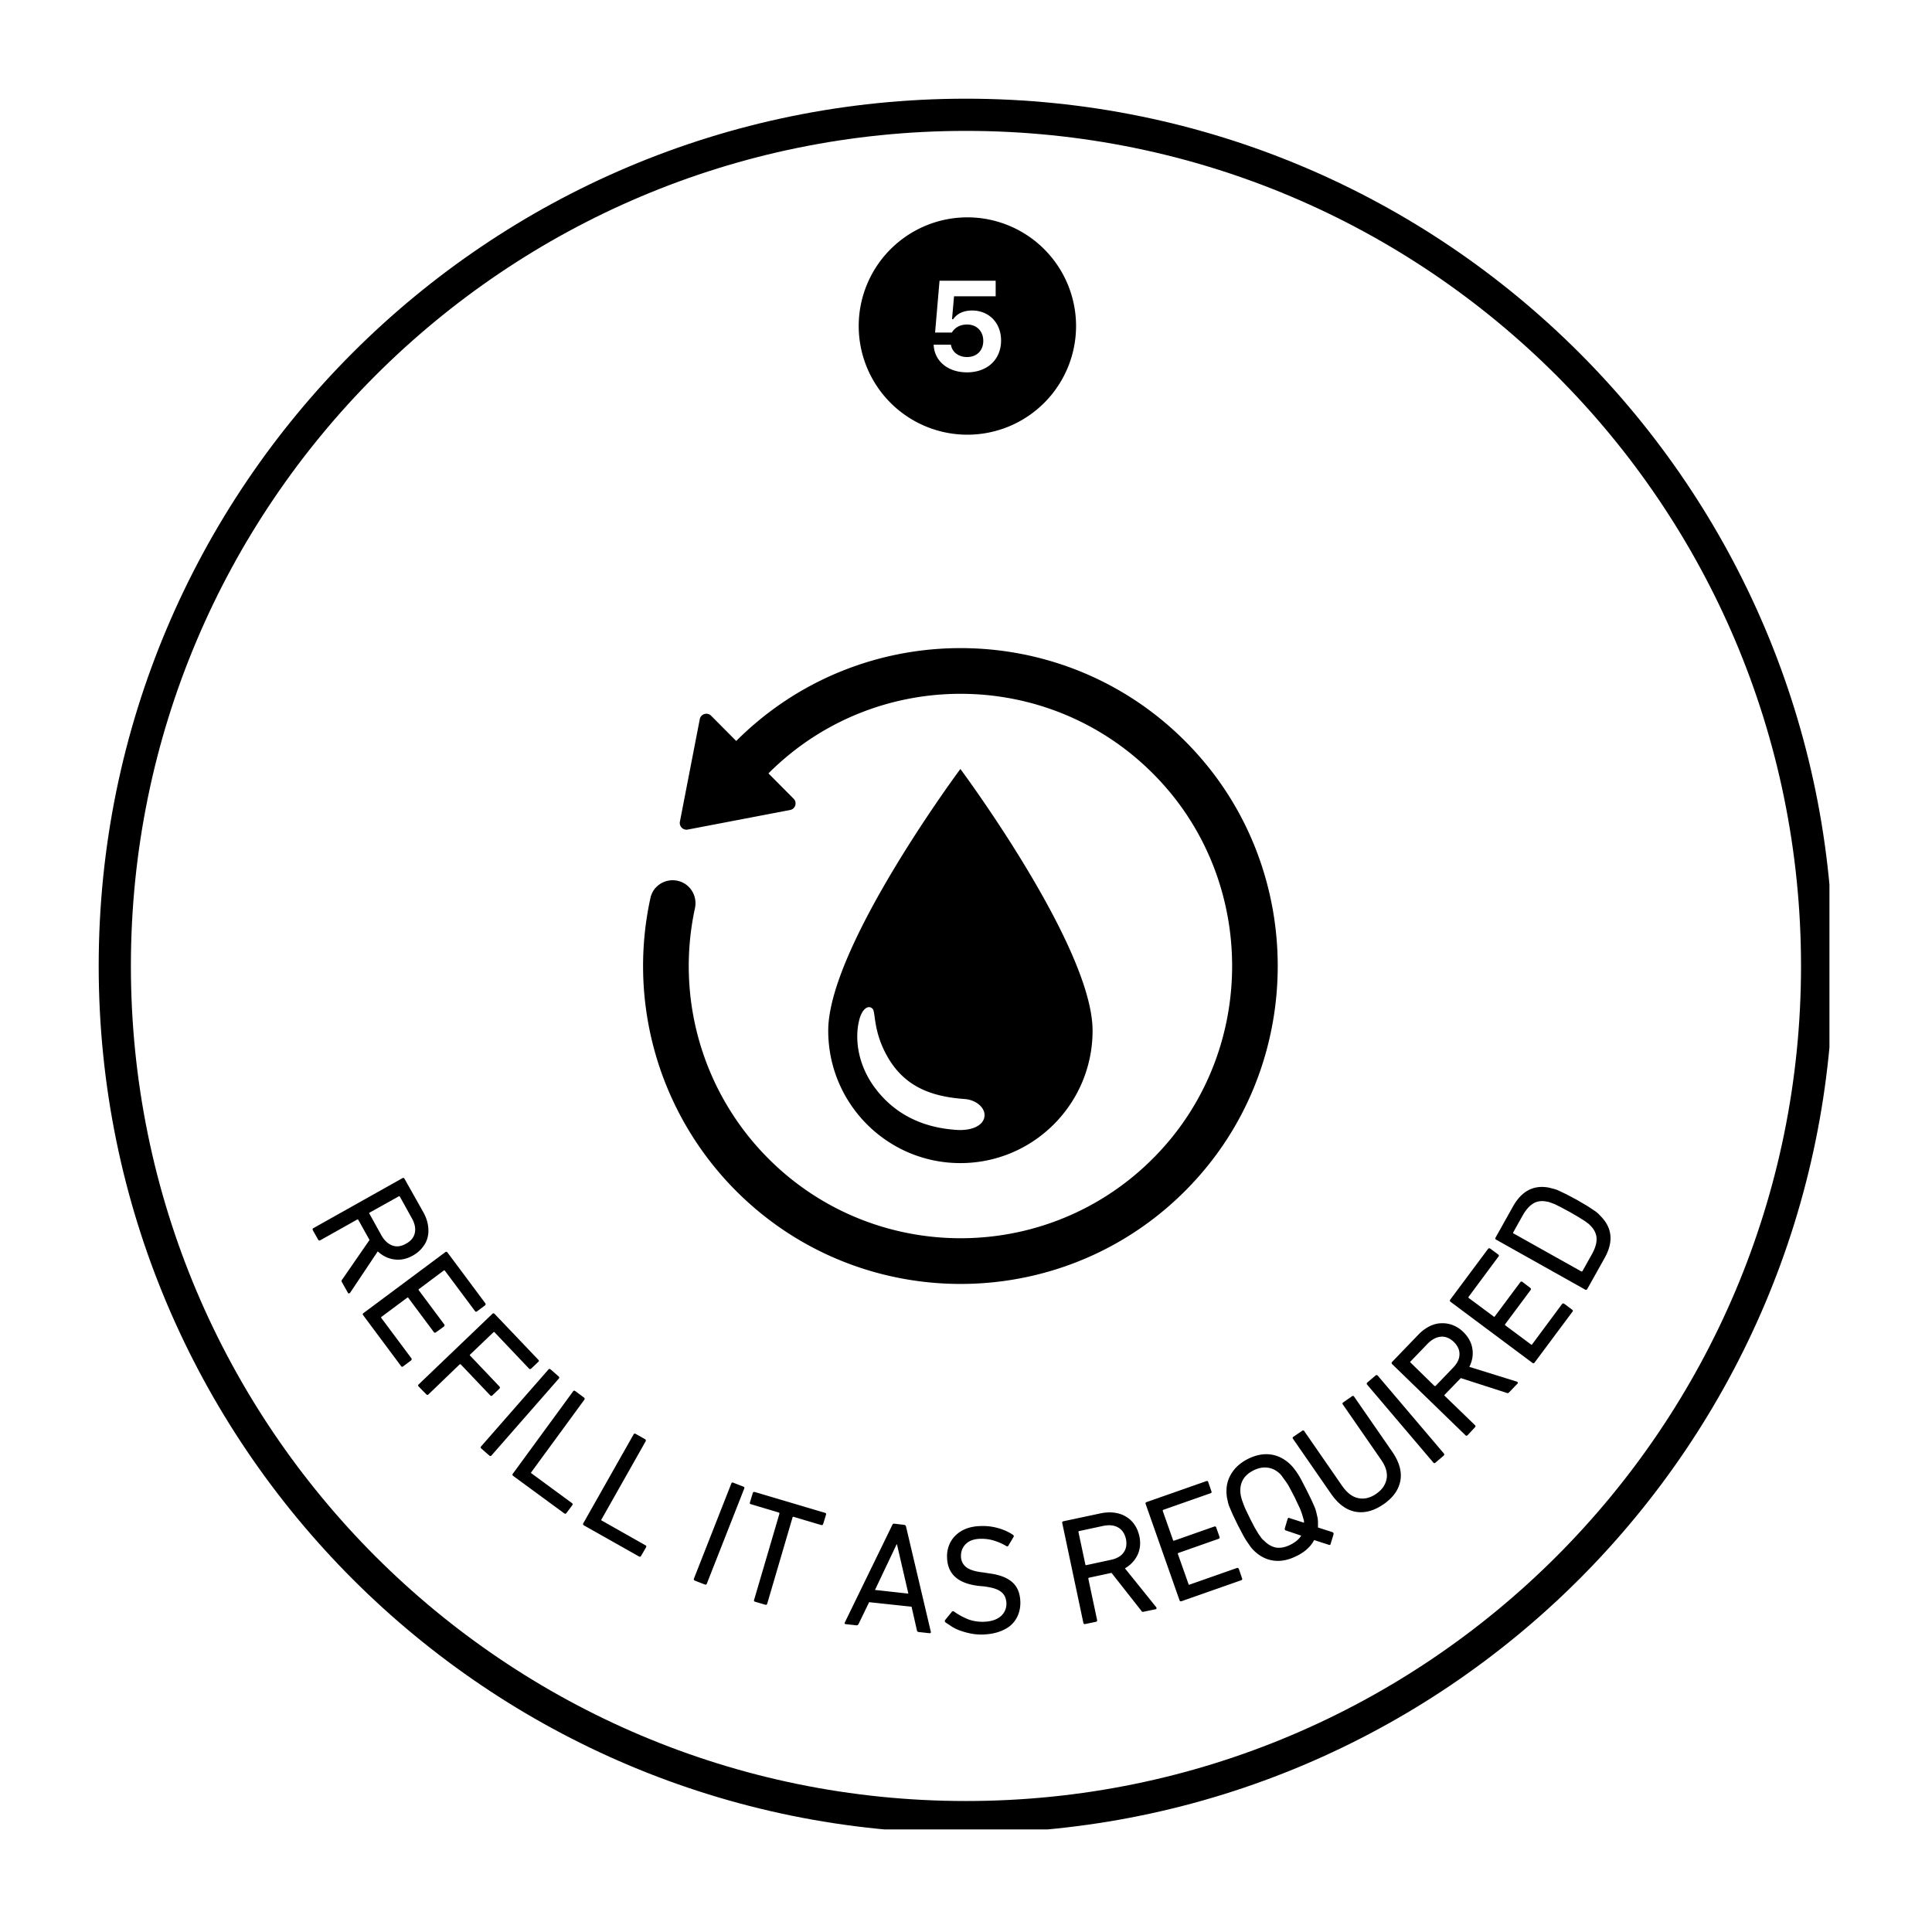
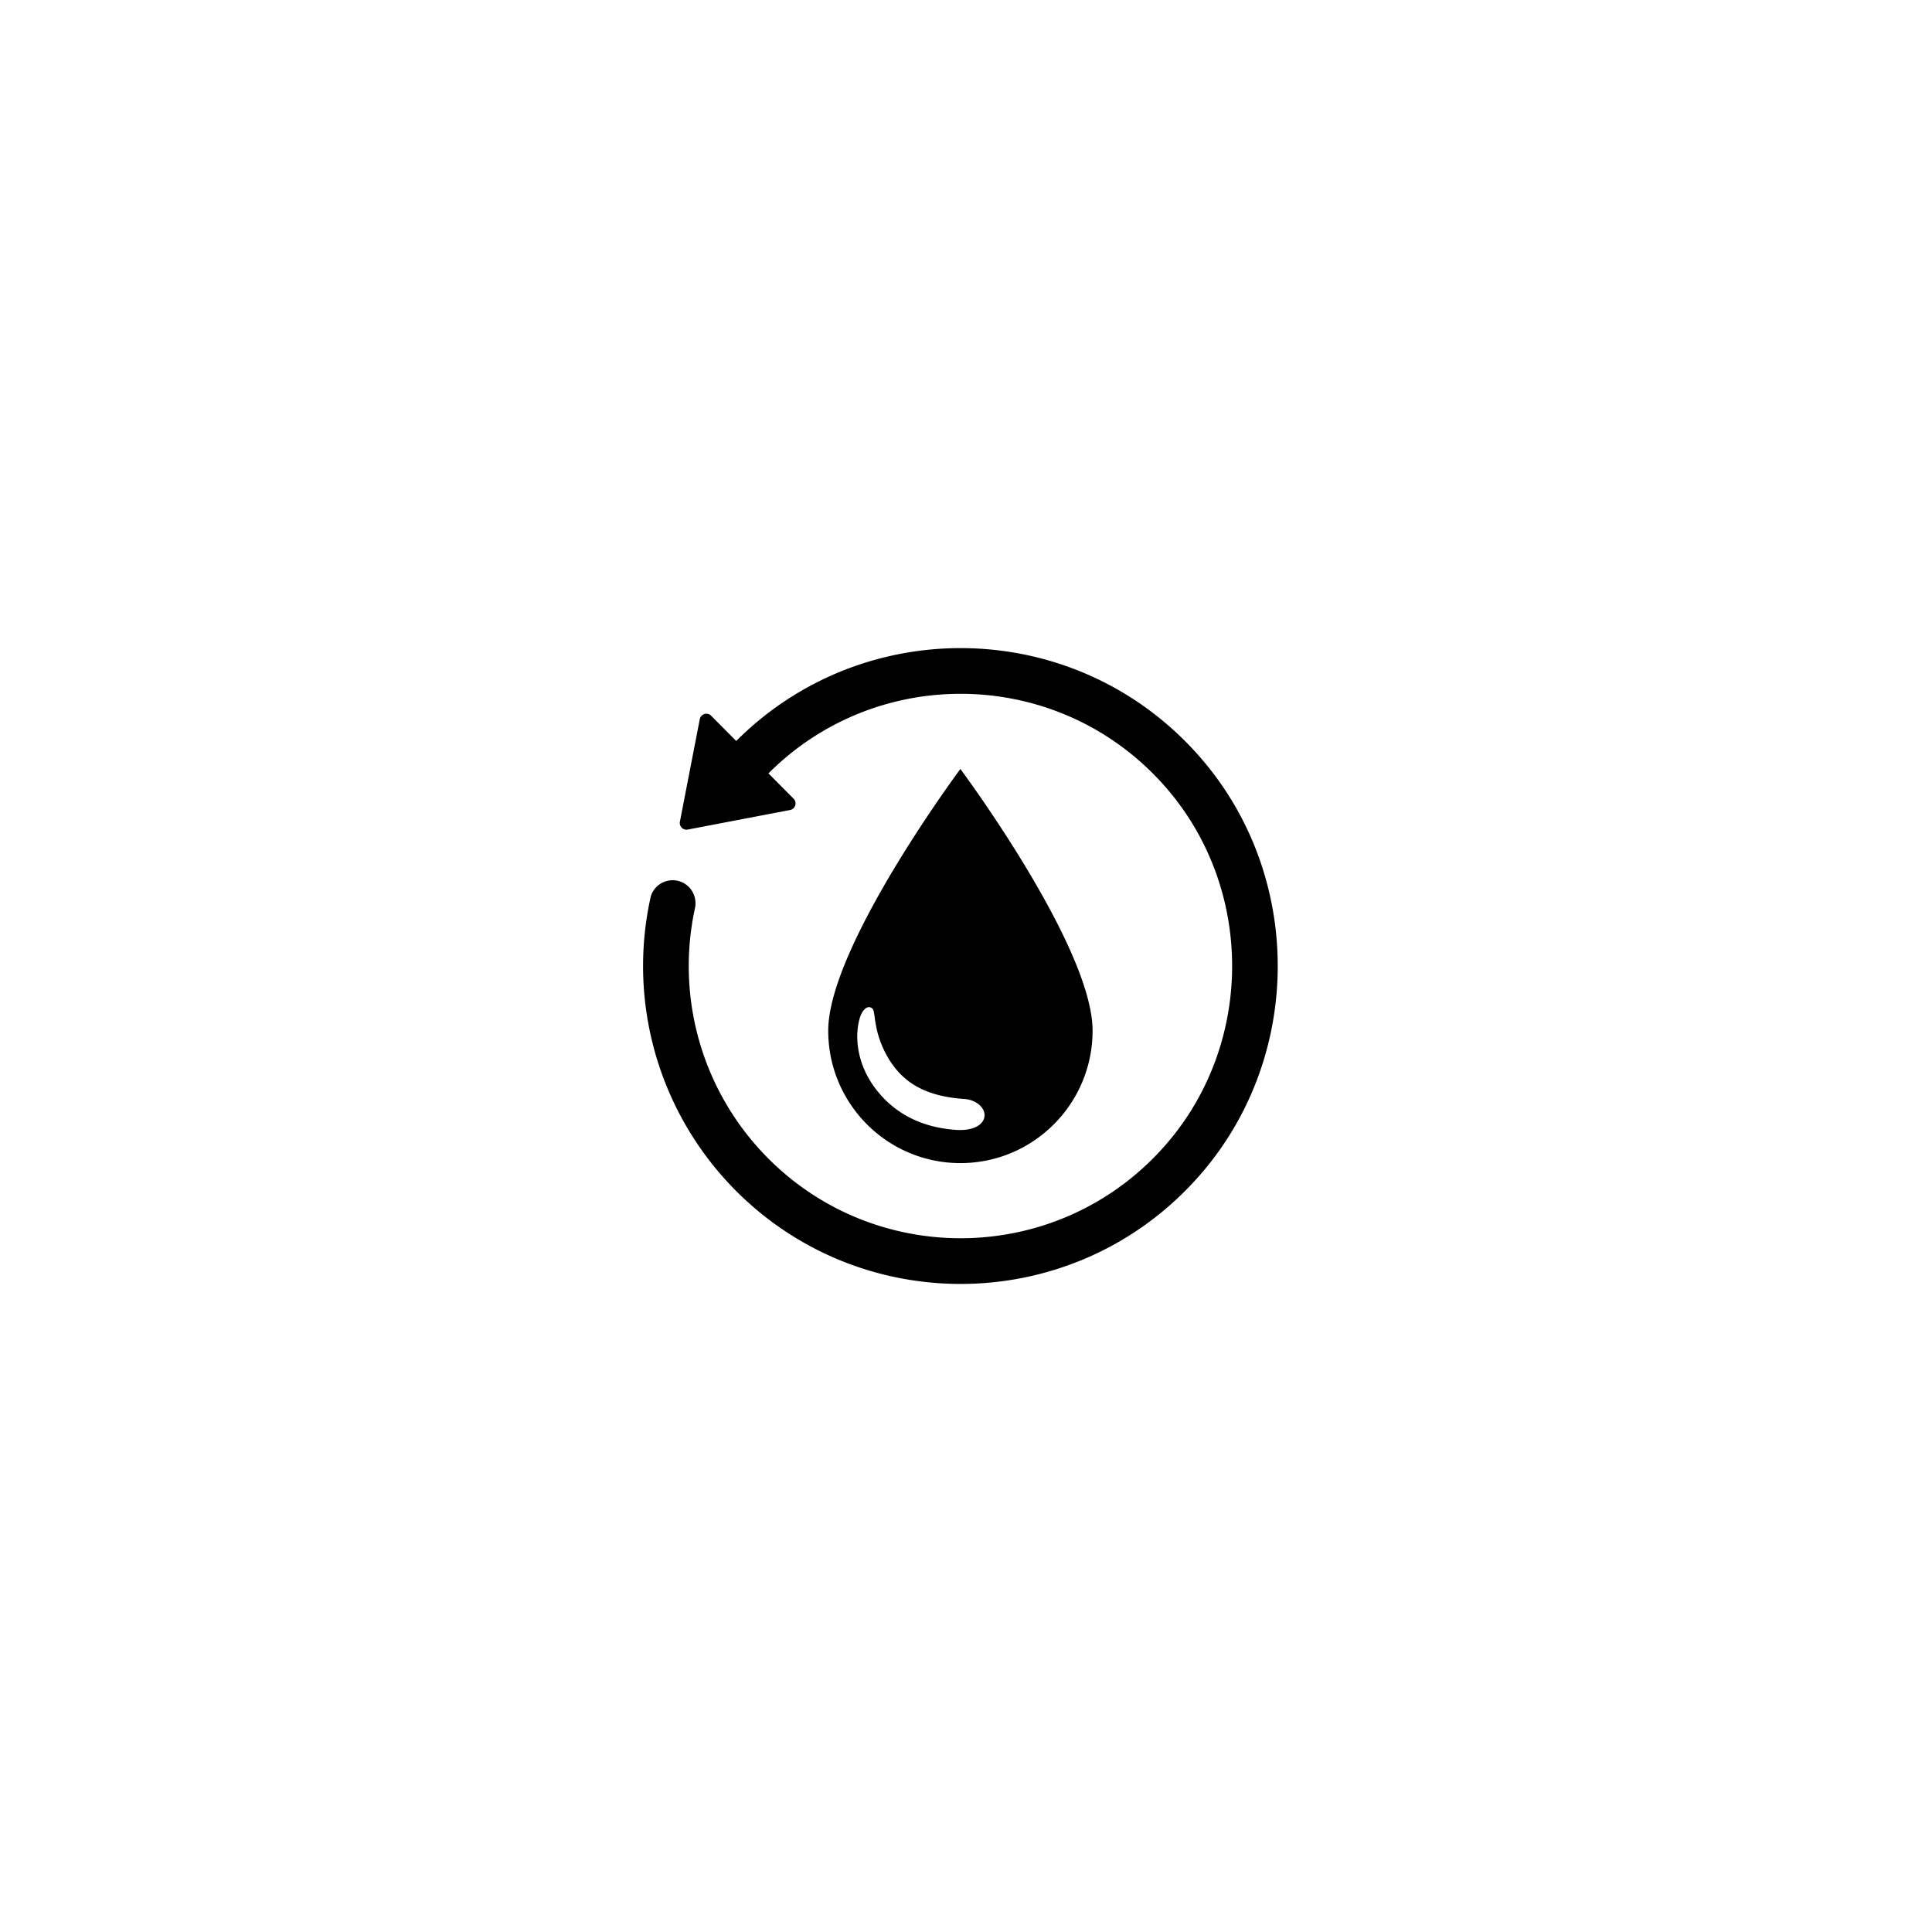
<svg xmlns="http://www.w3.org/2000/svg" width="240" zoomAndPan="magnify" viewBox="0 0 180 180" height="240" preserveAspectRatio="xMidYMid meet">
  <defs>
    <clipPath id="A">
      <path d="M9.195 9.195h161.25v161.25H9.195zm0 0" clip-rule="nonzero" />
    </clipPath>
    <clipPath id="B">
-       <path d="M89.996 9.195c-44.625 0-80.801 36.176-80.801 80.801s36.176 80.801 80.801 80.801 80.801-36.176 80.801-80.801S134.621 9.195 89.996 9.195zm0 0" clip-rule="nonzero" />
-     </clipPath>
+       </clipPath>
    <clipPath id="C">
      <path d="M80.004 20.25h20.25V40.5h-20.25zm0 0" clip-rule="nonzero" />
    </clipPath>
  </defs>
  <g clip-path="url(#A)">
    <g clip-path="url(#B)">
      <path fill="none" d="M89.996 9.195c-44.625 0-80.801 36.176-80.801 80.801s36.176 80.801 80.801 80.801 80.801-36.176 80.801-80.801S134.621 9.195 89.996 9.195zm0 0" stroke="#000" stroke-width="6" />
    </g>
  </g>
  <path d="M60.602 83.652c.262-1.199 1.512-1.902 2.684-1.551 1.074.324 1.695 1.418 1.461 2.516-1.82 8.402.715 17.188 6.844 23.328 10.297 10.316 27.328 9.875 37.051-1.328 8.203-9.457 8.203-23.773 0-33.23-9.723-11.199-26.75-11.645-37.047-1.332l2.344 2.359c.352.352.164.957-.324 1.051l-9.543 1.824c-.43.082-.809-.301-.727-.734l1.852-9.551c.098-.492.703-.676 1.055-.324l2.34 2.355C80.621 57 100.508 57.52 111.855 70.598c9.586 11.043 9.582 27.766 0 38.809-11.352 13.082-31.246 13.598-43.273 1.551a29.66 29.66 0 0 1-7.98-27.305zm28.875-12.007S77.164 88.188 77.164 96.023c0 6.816 5.512 12.34 12.313 12.34s12.316-5.523 12.316-12.34c0-7.836-12.316-24.379-12.316-24.379zm-.375 33.625c-3.375-.223-5.922-1.633-7.648-4-1.566-2.152-1.832-4.555-1.398-6.25.266-1.047.859-1.437 1.246-1.027.293.309.027 2.184 1.469 4.605 1.566 2.637 3.988 3.574 7.082 3.793 1.07.074 1.91.785 1.875 1.551-.047.895-1.145 1.43-2.625 1.328zm0 0" />
  <g clip-path="url(#C)">
-     <path d="M90.129 20.25a10.13 10.13 0 0 0-10.125 10.125A10.13 10.13 0 0 0 90.129 40.5a10.13 10.13 0 0 0 10.125-10.125A10.13 10.13 0 0 0 90.129 20.25zm-.043 14.441c-1.812 0-3.047-1.09-3.098-2.578h1.609c.098.691.711 1.152 1.5 1.152.895 0 1.512-.598 1.512-1.504 0-.918-.625-1.527-1.508-1.527-.645 0-1.137.281-1.422.75h-1.559l.414-4.828h5.23v1.449h-3.879l-.187 2.137h.105c.352-.508.938-.812 1.766-.812 1.578 0 2.699 1.16 2.699 2.793 0 1.766-1.273 2.969-3.184 2.969zm0 0" />
-   </g>
-   <path d="M35.522 115.071c.281.5.625.82 1.031.969s.832.086 1.281-.172c.457-.25.727-.586.813-1 .094-.418 0-.875-.281-1.375l-1.109-2c-.031-.039-.07-.051-.109-.031l-2.687 1.5c-.062.031-.078.07-.047.109zm-3.672 4.375c-.043-.086-.031-.164.031-.234l2.547-3.687-1.047-1.875c-.031-.043-.074-.047-.125-.016l-3.422 1.922c-.086.039-.152.016-.203-.078l-.484-.859c-.043-.094-.023-.164.063-.203l8.297-4.656c.082-.039.145-.016.188.078l1.734 3.078c.227.406.375.805.438 1.203.07.395.066.77-.016 1.125a2.37 2.37 0 0 1-.484.969c-.23.301-.531.555-.906.766-.574.32-1.148.441-1.719.359-.574-.074-1.09-.324-1.547-.75l-2.578 3.859c-.043.039-.086.063-.125.063-.031 0-.059-.023-.078-.062zm9.646-2.791c.07-.051.141-.035.203.047l3.516 4.719c.051.082.039.148-.031.203l-.734.547c-.086.063-.152.051-.203-.031l-2.797-3.75c-.031-.039-.07-.047-.109-.016l-2.297 1.719c-.055.031-.062.07-.031.109l2.375 3.188c.051.07.039.141-.031.203l-.734.531c-.086.063-.152.055-.203-.016l-2.375-3.187c-.031-.039-.07-.047-.109-.016l-2.391 1.781c-.043.031-.047.066-.016.109l2.797 3.75c.051.082.035.156-.047.219l-.734.547c-.074.051-.137.035-.187-.047l-3.516-4.719c-.062-.086-.059-.152.016-.203zm4.386 5.744c.063-.062.129-.055.203.016l4.063 4.266c.07.063.078.125.016.188l-.656.625c-.074.074-.148.078-.219.016l-3.219-3.391c-.031-.031-.07-.023-.109.016l-2.156 2.063c-.043.031-.047.063-.016.094l2.734 2.875c.07.07.07.145 0 .219l-.656.625c-.062.063-.133.055-.203-.016l-2.734-2.875c-.031-.031-.074-.023-.125.016l-2.891 2.781c-.074.063-.148.051-.219-.031l-.687-.703c-.074-.074-.074-.141 0-.203zm5.211 5.199c.063-.07.129-.078.203-.016l.75.656c.07.063.078.133.016.203l-6.266 7.156c-.062.07-.133.078-.203.016l-.75-.656c-.074-.062-.078-.133-.016-.203zm2.306 2.025c.051-.07.117-.078.203-.016l.797.594c.082.063.098.133.047.203l-4.953 6.766c-.031.039-.027.07.016.094l3.766 2.766c.082.051.098.117.047.203l-.547.734c-.055.07-.121.082-.203.031l-4.75-3.484c-.086-.062-.102-.133-.047-.203zm5.629 4.02c.039-.082.109-.098.203-.047l.859.484c.082.055.102.121.063.203l-4.125 7.297c-.023.039-.008.07.047.094l4.063 2.297c.082.039.098.109.047.203l-.453.781c-.043.082-.105.102-.187.063l-5.125-2.891c-.094-.055-.121-.121-.078-.203zm9.106 4.576c.031-.094.094-.117.188-.078l.922.359a.13.13 0 0 1 .094.188l-3.484 8.859c-.031.082-.094.109-.187.078l-.922-.359c-.094-.043-.125-.105-.094-.187zm2.203 11.007c-.086-.023-.109-.078-.078-.172l2.359-8.031c.008-.051-.016-.086-.078-.109l-2.562-.766c-.105-.02-.141-.078-.109-.172l.266-.875c.02-.082.082-.113.188-.094l6.531 1.938c.094.023.129.074.109.156l-.266.875c-.031.094-.094.133-.187.109l-2.578-.766c-.055-.008-.086.012-.094.063l-2.359 8.031c-.031.094-.094.125-.187.094zm14.293-.751l-1.062-4.594h-.031l-2.016 4.25zm-1.5-6.391c.031-.094.094-.133.188-.125l.922.109c.094.012.148.063.172.156l2.313 9.813c.008.094-.031.133-.125.125l-1-.109c-.105-.012-.164-.062-.172-.156l-.5-2.203-3.953-.422-.984 2.031c-.055.094-.121.133-.203.125l-.984-.109c-.105-.012-.137-.062-.094-.156zm8.417 10.202c-.344.008-.684-.016-1.016-.078a7.04 7.04 0 0 1-.969-.25 4.23 4.23 0 0 1-.828-.375l-.656-.437c-.062-.07-.07-.145-.016-.219l.625-.766c.051-.062.117-.066.203-.016.32.242.719.465 1.188.672.469.199.988.293 1.563.281.676-.02 1.203-.187 1.578-.5.375-.32.555-.734.547-1.234-.012-.219-.055-.41-.125-.578a1.12 1.12 0 0 0-.344-.453c-.156-.133-.367-.242-.625-.328s-.59-.148-.984-.203l-.5-.047c-1.93-.219-2.914-1.102-2.953-2.656a2.81 2.81 0 0 1 .203-1.172c.148-.356.352-.656.625-.906.27-.258.598-.461.984-.609.395-.145.836-.223 1.328-.234a5.21 5.21 0 0 1 1.656.203c.531.156.984.367 1.359.625.07.063.082.133.031.203l-.484.813a.12.12 0 0 1-.187.016 5.34 5.34 0 0 0-1.187-.516c-.375-.113-.777-.164-1.203-.156-.605.012-1.062.172-1.375.484-.312.305-.465.688-.453 1.156a1.28 1.28 0 0 0 .484 1c.313.25.852.418 1.625.5l.484.078c.957.117 1.68.387 2.172.813s.742 1.043.766 1.844a3.08 3.08 0 0 1-.203 1.203 2.64 2.64 0 0 1-.656.953c-.293.262-.664.469-1.109.625-.437.156-.953.242-1.547.266zm11.901-6.948c.563-.113.969-.336 1.219-.672.258-.344.336-.77.234-1.281-.117-.508-.359-.867-.734-1.078-.367-.207-.828-.254-1.391-.141l-2.25.484c-.043.012-.059.043-.047.094l.641 3.016c.008.055.035.074.078.063zm3.078 4.828c-.086.023-.152-.016-.203-.109l-2.766-3.516-2.109.453c-.043.012-.059.047-.047.109l.813 3.828c.02.094-.023.152-.125.172l-.969.203c-.105.023-.168-.016-.187-.109l-1.969-9.312c-.02-.082.023-.133.125-.156l3.453-.734c.457-.094.883-.113 1.281-.062.406.055.758.172 1.063.359.313.18.578.422.797.734s.375.68.469 1.094c.133.637.078 1.219-.172 1.75-.25.523-.641.938-1.172 1.25l2.906 3.609c.039.055.051.102.031.141-.012.031-.043.055-.094.063zm.209-10.049c-.031-.082 0-.141.094-.172l5.563-1.953c.082-.031.141-.004.172.078l.297.859c.039.094.02.156-.062.188l-4.406 1.547c-.051.023-.07.059-.062.109l.953 2.703c.02.063.055.086.109.063l3.734-1.312a.13.13 0 0 1 .188.094l.297.844c.039.105.016.172-.078.203l-3.734 1.313c-.055.023-.074.055-.062.094l1 2.828c.008.043.039.055.094.031l4.406-1.547c.082-.031.145.008.188.109l.297.859c.031.086.004.141-.078.172l-5.562 1.953c-.094.031-.156.008-.187-.078zm13.526 3.783c.438-.219.758-.492.969-.828l-1.437-.484c-.074-.02-.105-.082-.094-.187l.266-.891c.039-.094.094-.117.156-.078l1.375.438-.016-.219-.094-.312c-.031-.125-.078-.273-.141-.453a5.12 5.12 0 0 0-.266-.625l-.391-.828-.437-.828a4.76 4.76 0 0 0-.344-.562l-.297-.406a1.78 1.78 0 0 0-.203-.266c-.344-.352-.73-.562-1.156-.625-.43-.07-.887.012-1.375.25-.488.25-.828.57-1.016.953-.187.375-.242.809-.172 1.297.012.094.039.211.078.344.031.125.086.281.156.469a7.85 7.85 0 0 0 .25.609l.406.844.422.813.344.578.281.391a1.1 1.1 0 0 0 .234.234c.352.367.734.586 1.141.656.414.063.867-.031 1.359-.281zm.547 1.063c-.73.375-1.437.523-2.125.438s-1.312-.398-1.875-.953c-.113-.113-.219-.234-.312-.359l-.312-.453a7.29 7.29 0 0 1-.375-.625l-.484-.922-.453-.937-.297-.687a2.9 2.9 0 0 1-.172-.516l-.094-.453c-.113-.781 0-1.473.344-2.078.336-.613.867-1.109 1.594-1.484.75-.375 1.461-.516 2.141-.422.688.094 1.313.418 1.875.969.102.105.203.219.297.344.102.125.211.277.328.453.113.168.238.383.375.641l.484.938.453.922.297.672a3.41 3.41 0 0 1 .156.516l.109.469a3.26 3.26 0 0 1 .031.438v.438l1.359.438c.07.031.102.094.094.188l-.266.875c0 .055-.023.09-.062.109-.031.023-.074.023-.125 0l-1.359-.437c-.312.605-.855 1.102-1.625 1.484zm8.095-4.818c-.887.617-1.758.852-2.609.703-.855-.156-1.613-.711-2.281-1.672l-3.547-5.125c-.051-.07-.039-.133.031-.187l.828-.562a.12.12 0 0 1 .188.031l3.547 5.125c.457.648.961 1.023 1.516 1.125s1.098-.031 1.641-.406.863-.836.969-1.391c.102-.562-.074-1.164-.531-1.812l-3.547-5.125c-.055-.07-.043-.133.031-.187l.828-.578c.07-.051.133-.039.188.031l3.547 5.125c.664.961.922 1.867.766 2.719-.156.844-.68 1.574-1.562 2.188zm0 0" />
-   <path d="M127.376 129.007c-.062-.07-.055-.141.016-.203l.75-.641c.086-.07.156-.07.219 0l6.156 7.25c.063.074.051.148-.031.219l-.75.641c-.074.063-.141.059-.203-.016zm7.974-1.55c.406-.406.613-.82.625-1.25.02-.426-.156-.82-.531-1.187-.375-.352-.77-.516-1.187-.484-.426.031-.844.25-1.25.656l-1.594 1.656c-.039.031-.039.063 0 .094l2.203 2.156c.055.043.102.047.141.016zm5.234 2.281c-.062.063-.137.074-.219.031l-4.266-1.375-1.5 1.547c-.039.031-.039.07 0 .109l2.828 2.734c.063.063.055.133-.016.203l-.672.719c-.074.074-.141.078-.203.016l-6.828-6.625c-.07-.07-.07-.145 0-.219l2.453-2.547a3.8 3.8 0 0 1 1.031-.766c.355-.176.715-.27 1.078-.281a2.69 2.69 0 0 1 1.078.172 2.99 2.99 0 0 1 .984.641c.469.461.75.977.844 1.547s0 1.141-.281 1.703l4.422 1.375c.063.023.094.055.094.094.008.031 0 .063-.031.094zm-5.431-8.444c-.082-.062-.094-.133-.031-.219l3.516-4.719c.063-.07.137-.078.219-.016l.719.531c.086.063.094.133.031.203l-2.781 3.75c-.031.043-.023.078.016.109l2.313 1.719c.043.043.078.043.109 0l2.375-3.187c.055-.07.121-.082.203-.031l.719.547c.082.063.098.133.047.203l-2.375 3.188c-.031.043-.023.078.016.109l2.391 1.781c.039.031.078.027.109-.016l2.781-3.75c.063-.07.133-.078.219-.016l.734.547c.07.055.078.117.016.188l-3.516 4.719c-.062.086-.133.102-.203.047zm12.16-2.845c.051.023.094.012.125-.031l.875-1.562c.289-.52.438-.988.438-1.406 0-.426-.168-.82-.5-1.187l-.234-.234-.359-.266-.547-.344-.828-.484-.844-.453-.594-.297-.422-.156c-.113-.039-.219-.066-.312-.078-.5-.102-.926-.039-1.281.188-.352.219-.676.59-.969 1.109l-.875 1.563c-.031.043-.02.078.031.109zm-7.922-2.953c-.082-.039-.098-.109-.047-.203l1.609-2.875c.813-1.457 1.938-2.047 3.375-1.766l.422.109a2.34 2.34 0 0 1 .516.188l.688.328.969.516.938.547.641.422a3.12 3.12 0 0 1 .422.328l.297.313c1 1.074 1.094 2.34.281 3.797l-1.609 2.875c-.055.094-.121.121-.203.078zm0 0" />
+     </g>
</svg>